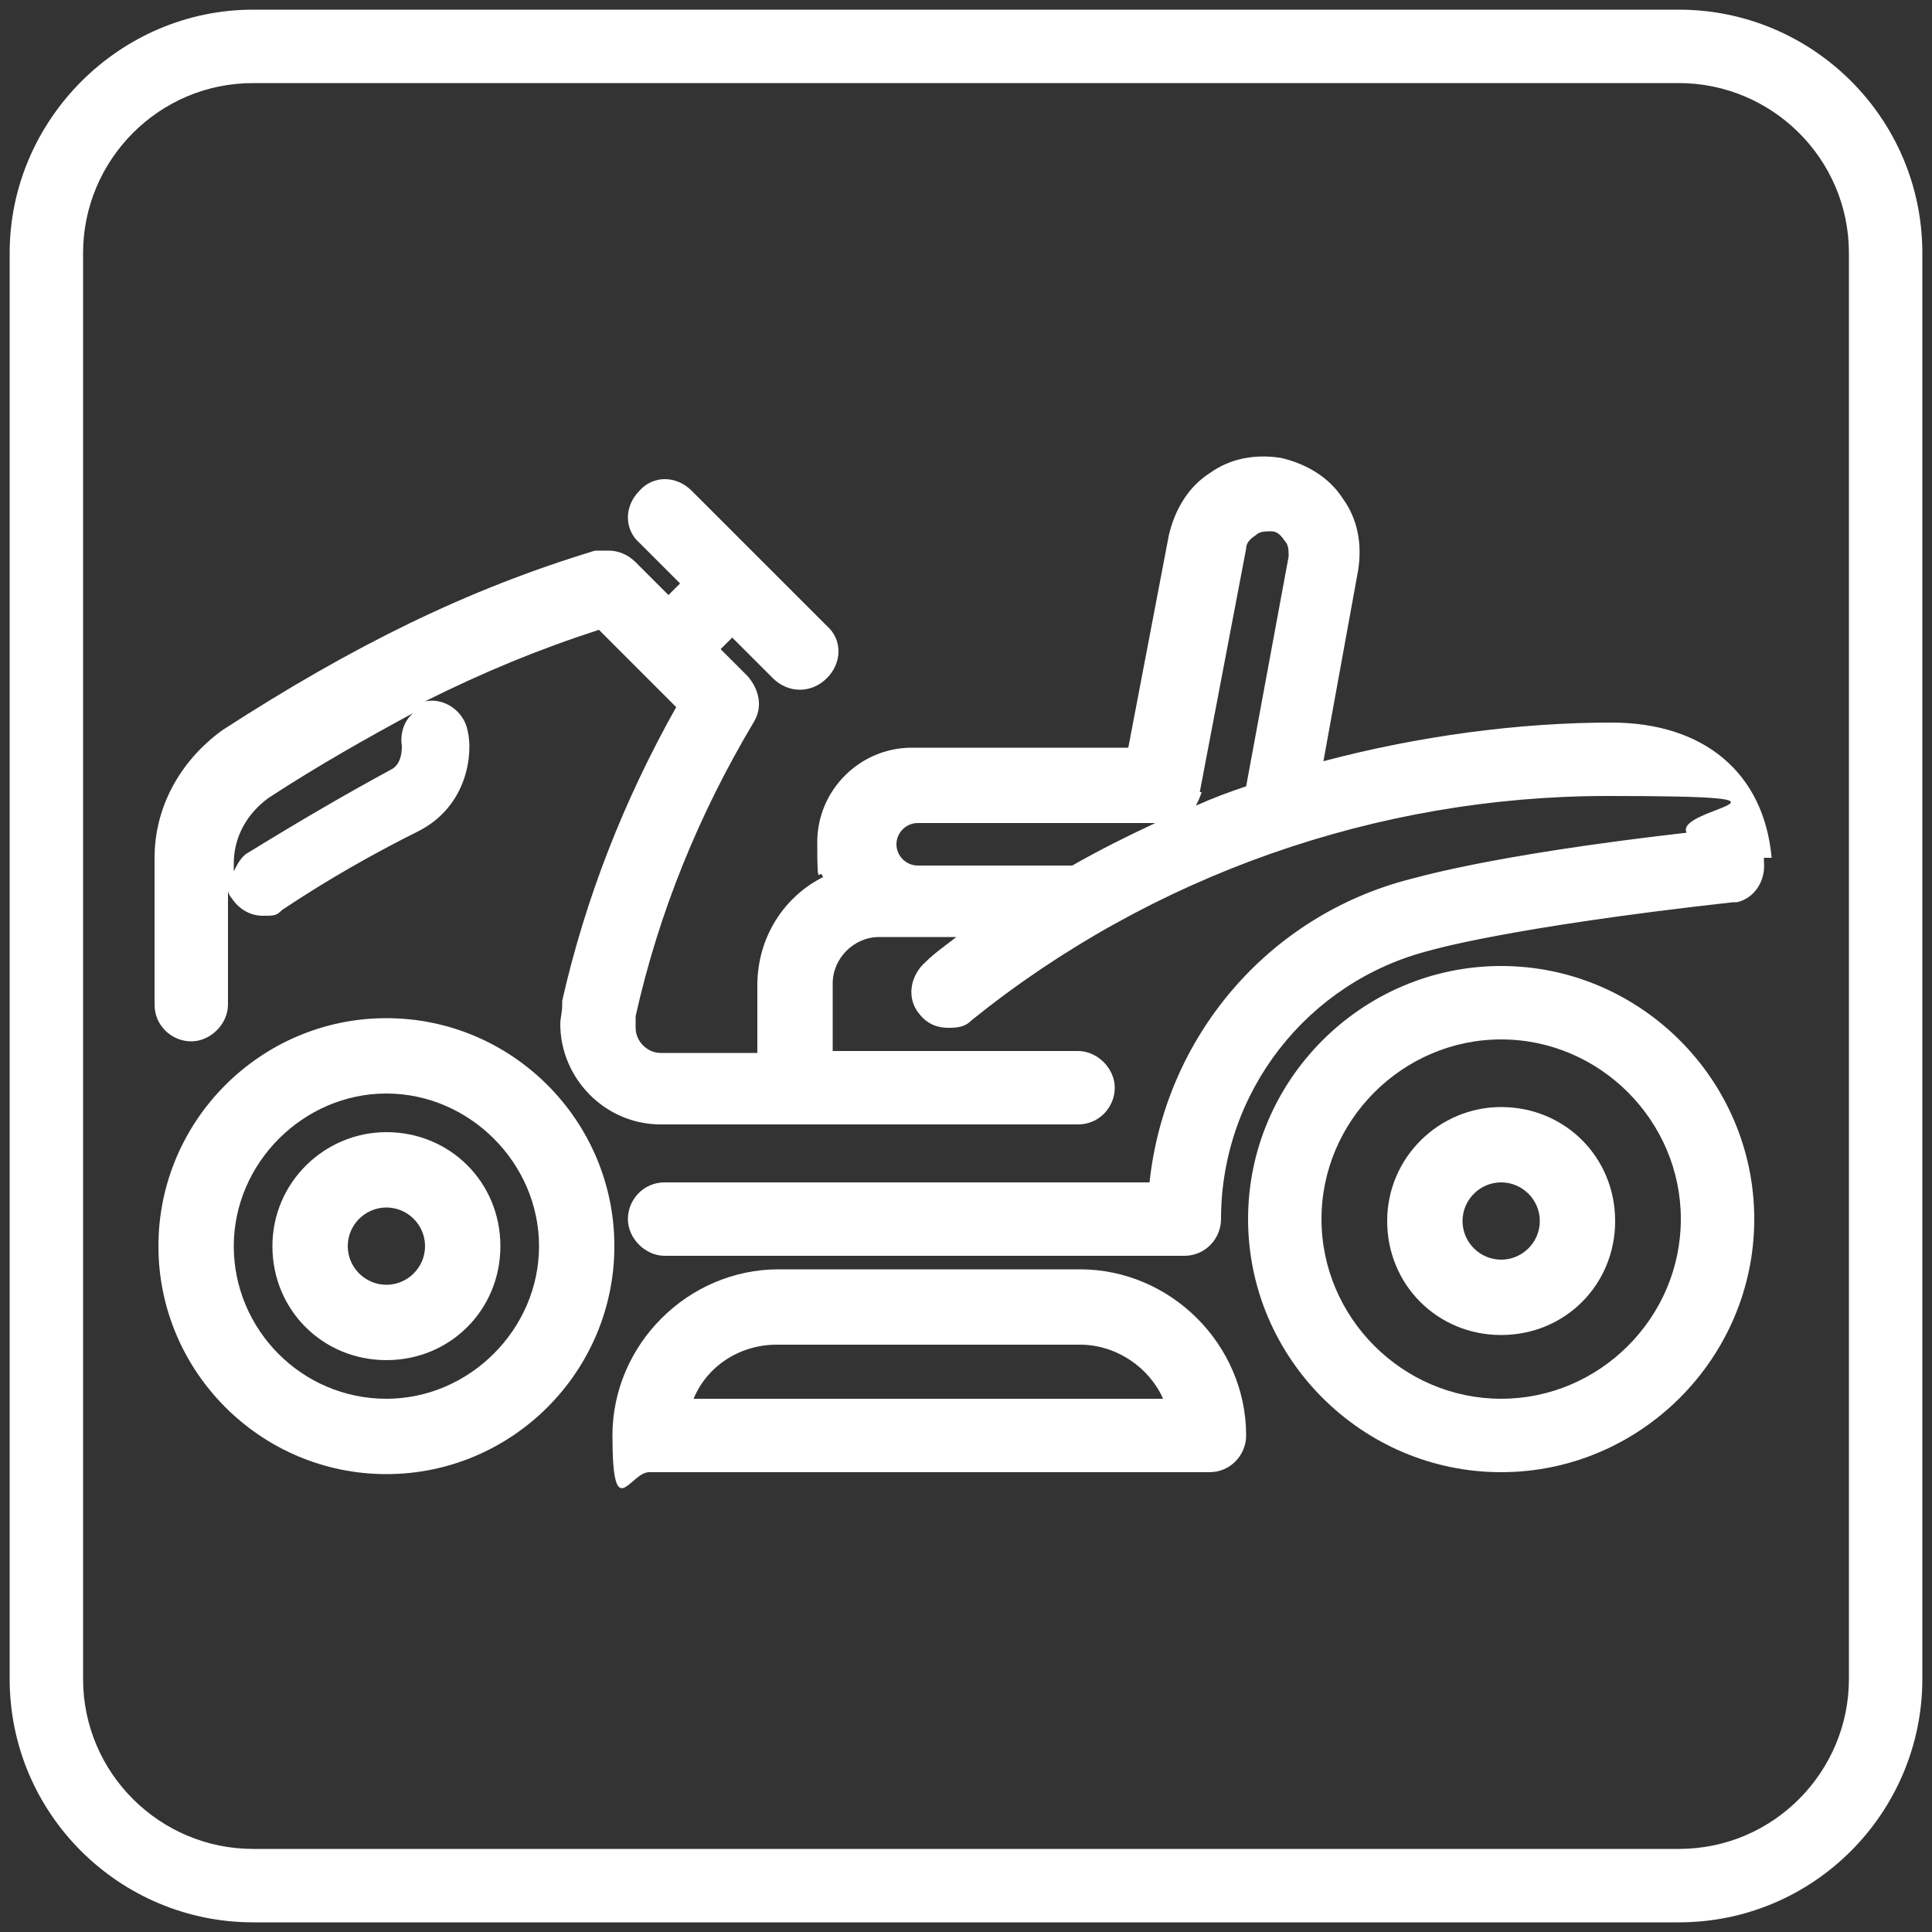
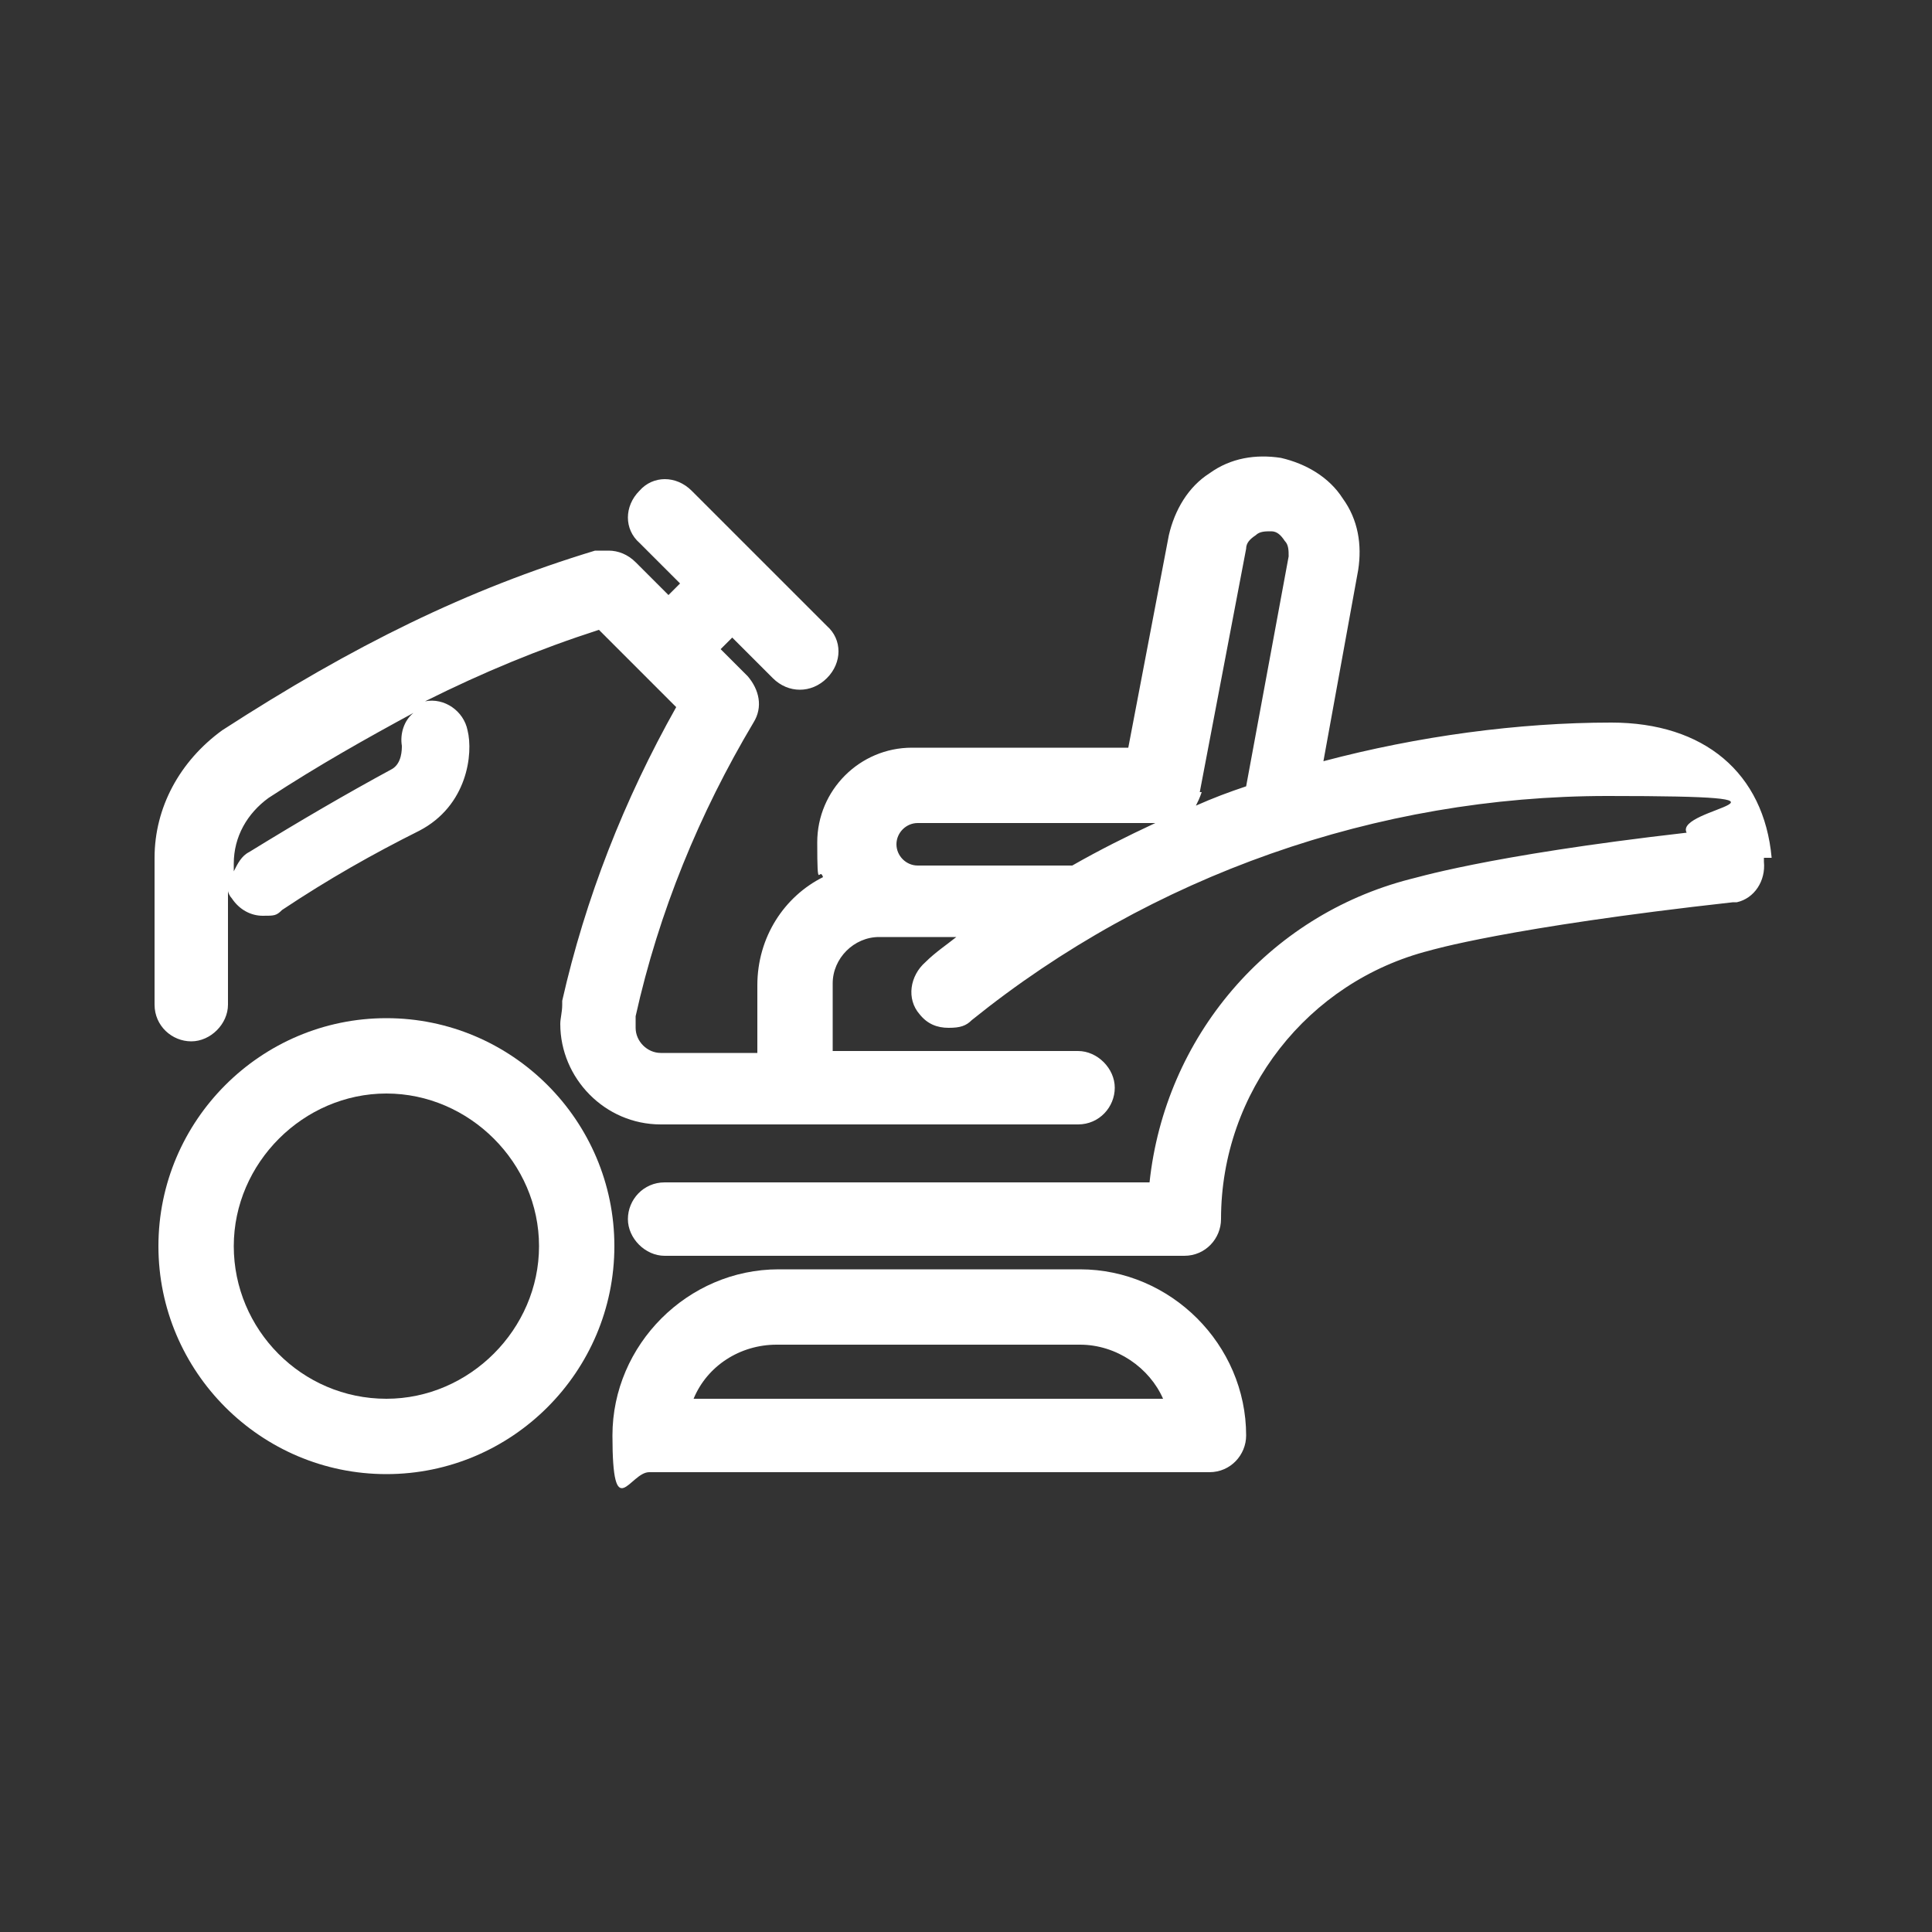
<svg xmlns="http://www.w3.org/2000/svg" version="1.1" viewBox="0 0 100 100">
  <rect x="0" y="0" width="100" height="100" fill="#333333" stroke="none" />
  <defs>
    <style>
      .cls-1 {
        fill: #fff;
      }
    </style>
  </defs>
  <g>
    <g id="_Слой_1" data-name="Слой_1">
      <g>
-         <path class="cls-1" d="M77.7,50c-7.2,0-13.1,5.9-13.1,13.1s5.9,13.1,13.1,13.1,13.1-5.9,13.1-13.1-5.9-13.1-13.1-13.1ZM77.7,72.4c-5.1,0-9.3-4.2-9.3-9.3s4.2-9.3,9.3-9.3,9.3,4.2,9.3,9.3-4.2,9.3-9.3,9.3Z" />
        <path class="cls-1" d="M20,52.7c-6.5,0-11.8,5.3-11.8,11.8s5.3,11.8,11.8,11.8,11.8-5.3,11.8-11.8-5.3-11.8-11.8-11.8ZM20,72.4c-4.4,0-7.9-3.6-7.9-7.9s3.6-7.9,7.9-7.9,7.9,3.6,7.9,7.9-3.6,7.9-7.9,7.9Z" />
-         <path class="cls-1" d="M20,58.6c-3.2,0-5.9,2.6-5.9,5.9s2.6,5.9,5.9,5.9,5.9-2.6,5.9-5.9-2.6-5.9-5.9-5.9ZM20,66.5c-1.1,0-2-.9-2-2s.9-2,2-2,2,.9,2,2-.9,2-2,2Z" />
-         <path class="cls-1" d="M77.7,57.3c-3.2,0-5.9,2.6-5.9,5.9s2.6,5.9,5.9,5.9,5.9-2.6,5.9-5.9-2.6-5.9-5.9-5.9ZM77.7,65.2c-1.1,0-2-.9-2-2s.9-2,2-2,2,.9,2,2-.9,2-2,2Z" />
        <path class="cls-1" d="M56,65.7h-15.7c-4.7,0-8.6,3.9-8.6,8.6s.9,1.9,1.9,1.9h29c1.1,0,1.9-.9,1.9-1.9,0-4.7-3.9-8.6-8.6-8.6ZM35.9,72.4c.7-1.7,2.4-2.8,4.3-2.8h15.7c1.9,0,3.6,1.2,4.3,2.8h-24.4Z" />
        <path class="cls-1" d="M91.7,44.4c-.4-4.4-3.5-7-8.3-7s-10,.7-14.9,2l1.8-9.9c.2-1.3,0-2.6-.8-3.7-.7-1.1-1.9-1.8-3.2-2.1-1.3-.2-2.6,0-3.7.8-1.1.7-1.8,1.9-2.1,3.2l-2.1,11h-11.2c-2.7,0-4.9,2.2-4.9,4.9s.1,1.2.3,1.8c-2,1-3.4,3.1-3.4,5.6v3.5h-5c-.7,0-1.3-.6-1.3-1.3s0-.2,0-.3,0-.2,0-.3c1.2-5.4,3.3-10.5,6.1-15.2.5-.8.3-1.7-.3-2.4l-1.4-1.4.6-.6,2.1,2.1c.4.4.9.6,1.4.6s1-.2,1.4-.6c.8-.8.8-2,0-2.7l-7-7c-.8-.8-2-.8-2.7,0-.8.8-.8,2,0,2.7l2.1,2.1-.6.6-1.7-1.7c-.4-.4-.9-.6-1.4-.6-.2,0-.5,0-.7,0-6.6,2-12.5,4.9-19.3,9.3-2.2,1.6-3.5,4-3.5,6.6v7.6c0,1.1.9,1.9,1.9,1.9s1.9-.9,1.9-1.9v-5.9c0,.1.1.3.2.4.4.6,1,.9,1.6.9s.7,0,1-.3c2.4-1.6,4.7-2.9,7.1-4.1,0,0,0,0,0,0,2.5-1.3,2.8-4,2.5-5.2-.2-1-1.2-1.7-2.2-1.5,0,0,0,0,0,0,3-1.5,5.9-2.7,9-3.7l4,4c-2.7,4.8-4.7,9.9-5.9,15.2,0,0,0,.1,0,.2,0,.4-.1.7-.1,1,0,2.8,2.3,5.2,5.2,5.2h21.6c1.1,0,1.9-.9,1.9-1.9s-.9-1.9-1.9-1.9h-12.7v-3.5c0-1.3,1.1-2.4,2.4-2.4h4c-.5.4-1.1.8-1.6,1.3-.8.7-1,1.9-.3,2.7.4.5.9.7,1.5.7s.9-.1,1.2-.4c9.3-7.5,21-11.6,32.9-11.6s3.4.6,4.1,1.9c-10.5,1.2-14.2,2.4-14.3,2.4,0,0,0,0,0,0-7.4,1.9-12.7,8.2-13.5,15.7h-25.1c-1.1,0-1.9.9-1.9,1.9s.9,1.9,1.9,1.9h26.9c1.1,0,1.9-.9,1.9-1.9,0-6.6,4.5-12.3,10.8-13.9,0,0,0,0,0,0,0,0,0,0,0,0,0,0,4-1.2,15.7-2.5,0,0,.1,0,.2,0,0,0,0,0,0,0,.9-.2,1.5-1.1,1.4-2.1,0,0,0-.1,0-.2ZM20.8,38.6c0,.2,0,.9-.5,1.2,0,0,0,0,0,0,0,0,0,0,0,0-2.4,1.3-4.8,2.7-7.4,4.3-.4.2-.6.6-.8,1v-.4c0-1.4.7-2.6,1.8-3.4,2.6-1.7,5.1-3.1,7.5-4.4-.5.4-.7,1.1-.6,1.7ZM62.1,41l2.4-12.6c0-.3.2-.5.5-.7.2-.2.5-.2.8-.2.3,0,.5.2.7.5.2.2.2.5.2.8l-2.2,11.9c-.9.3-1.7.6-2.6,1,.1-.2.2-.4.3-.7ZM47.5,44.8c-.6,0-1.1-.5-1.1-1.1s.5-1.1,1.1-1.1h12.3c-1.5.7-2.9,1.4-4.3,2.2h-8.1Z" />
-         <path class="cls-1" d="M86.9.5H13.1C6.2.5.5,6.2.5,13.1v73.8c0,7,5.7,12.6,12.6,12.6h73.8c7,0,12.6-5.7,12.6-12.6V13.1c0-7-5.7-12.6-12.6-12.6ZM95.7,86.9c0,4.8-3.9,8.8-8.8,8.8H13.1c-4.8,0-8.8-3.9-8.8-8.8V13.1c0-4.8,3.9-8.8,8.8-8.8h73.8c4.8,0,8.8,3.9,8.8,8.8v73.8Z" />
      </g>
    </g>
  </g>
</svg>